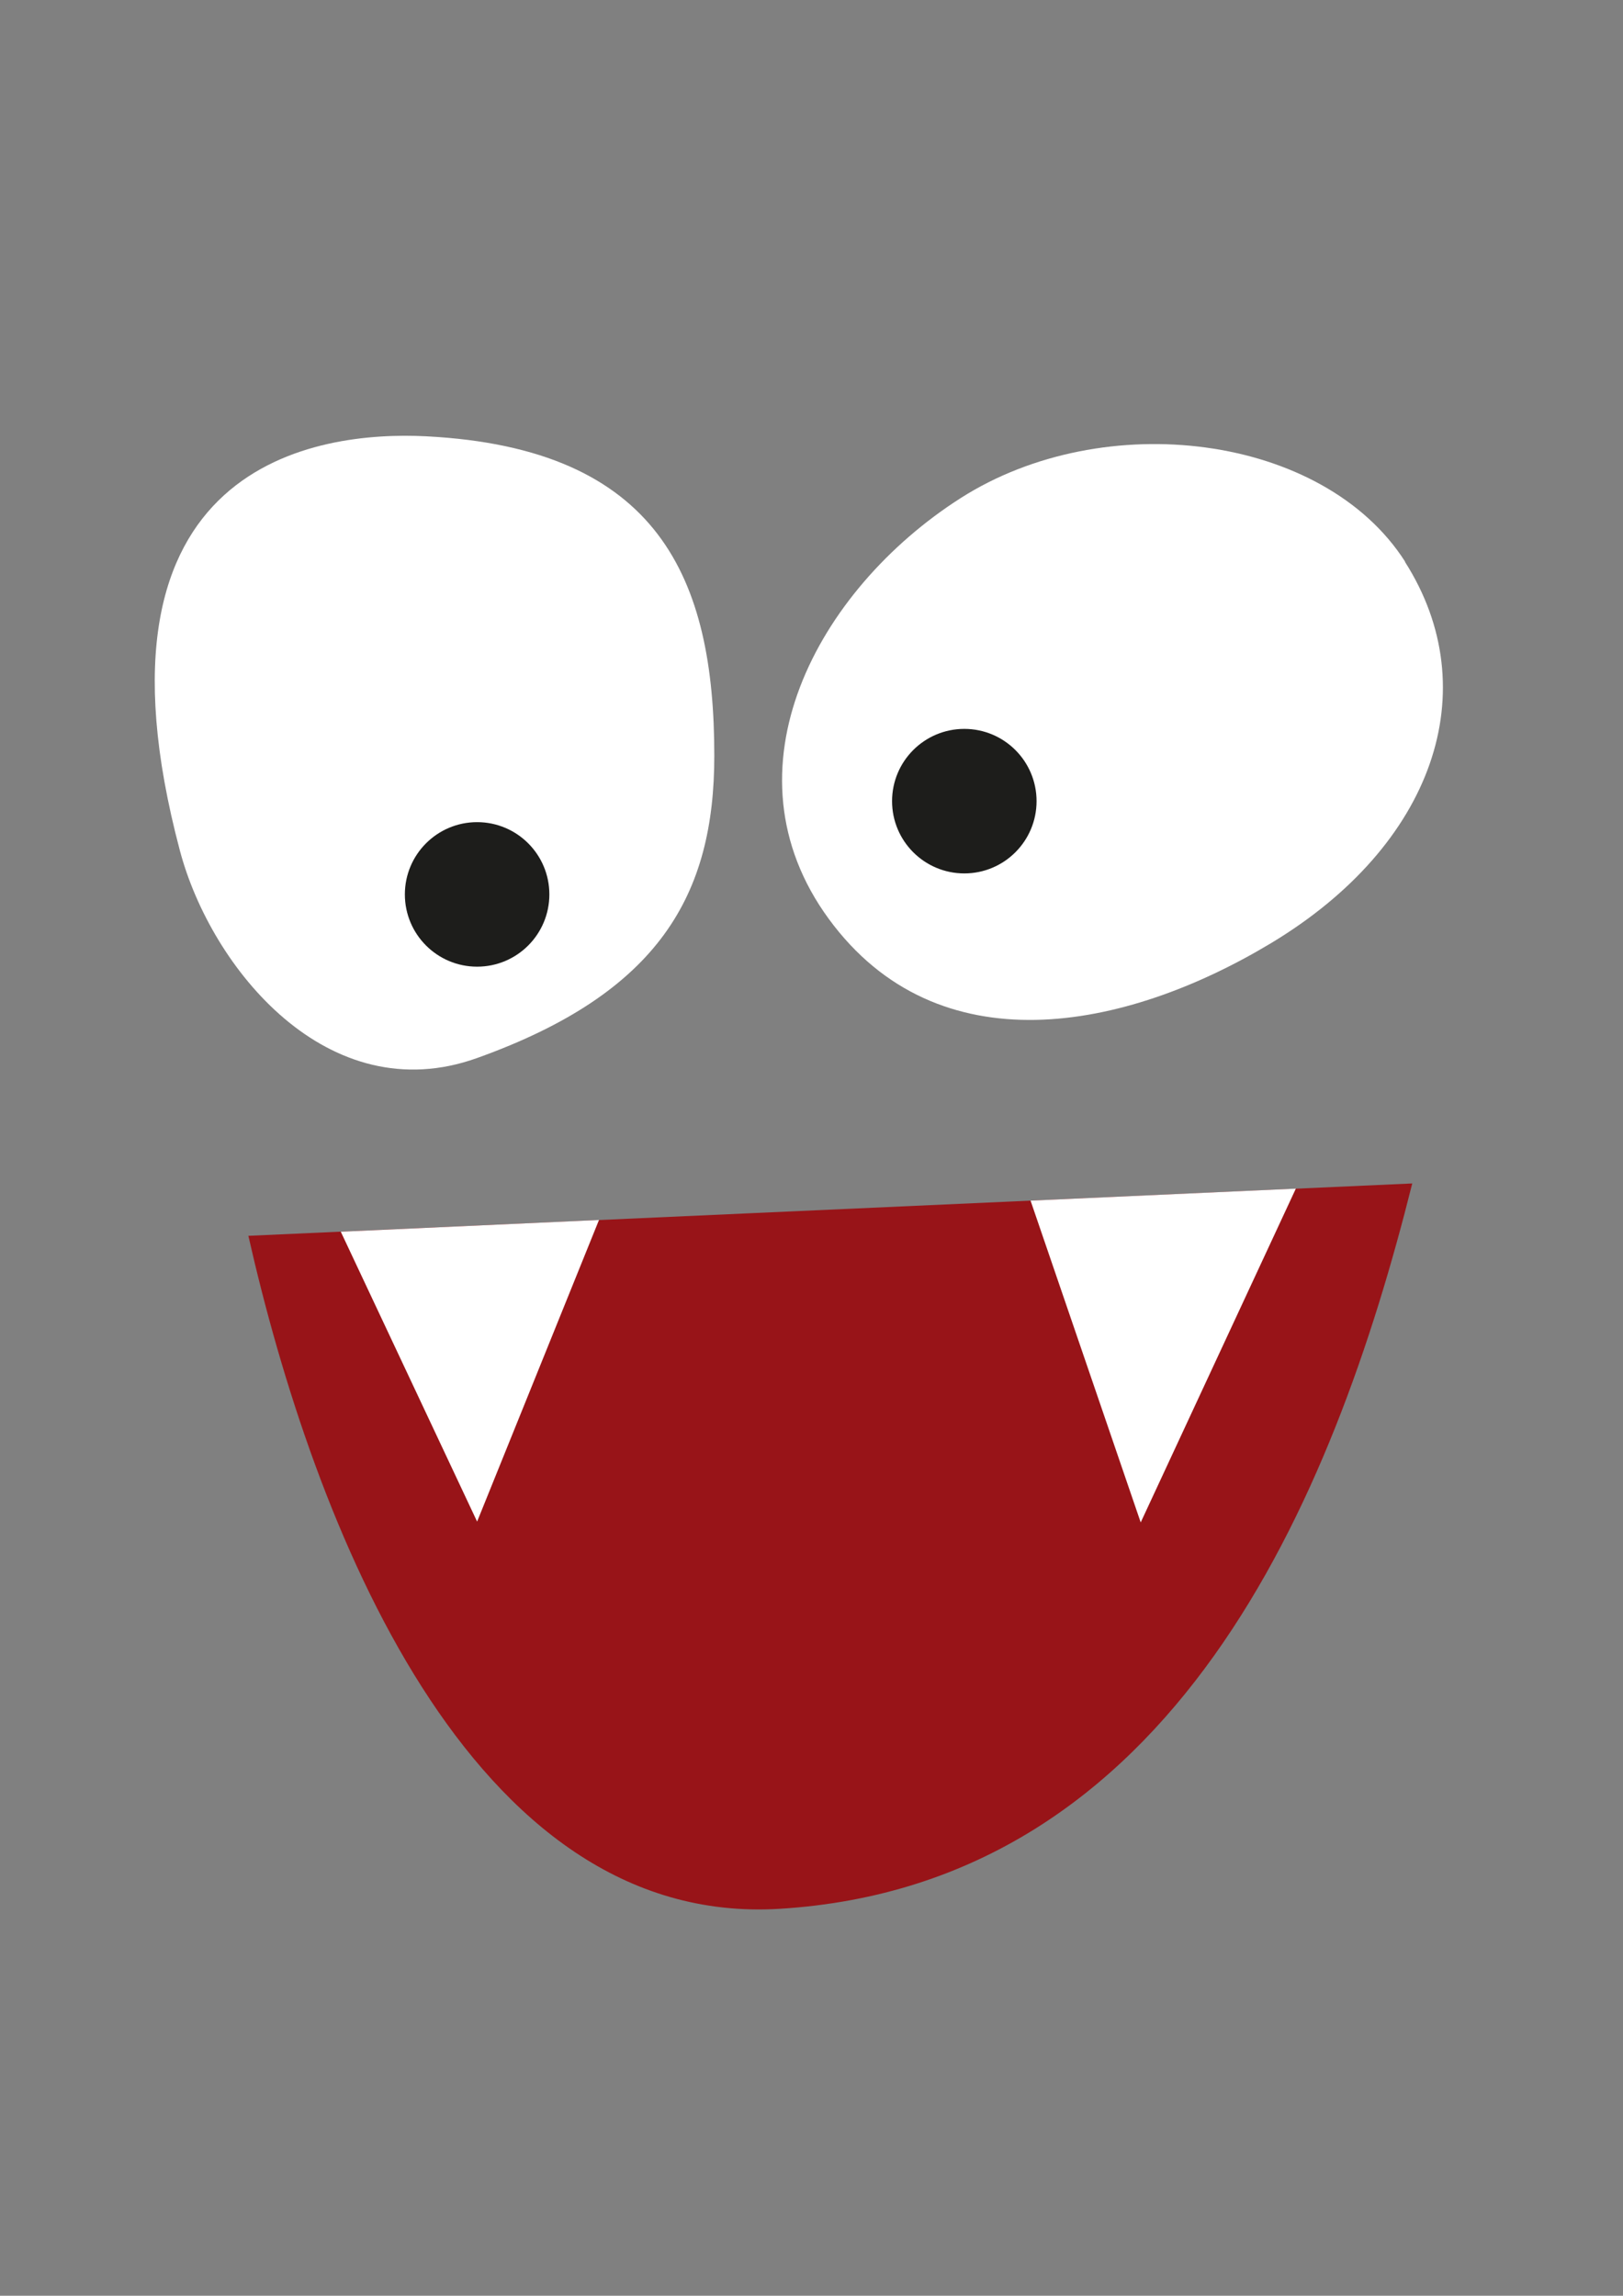
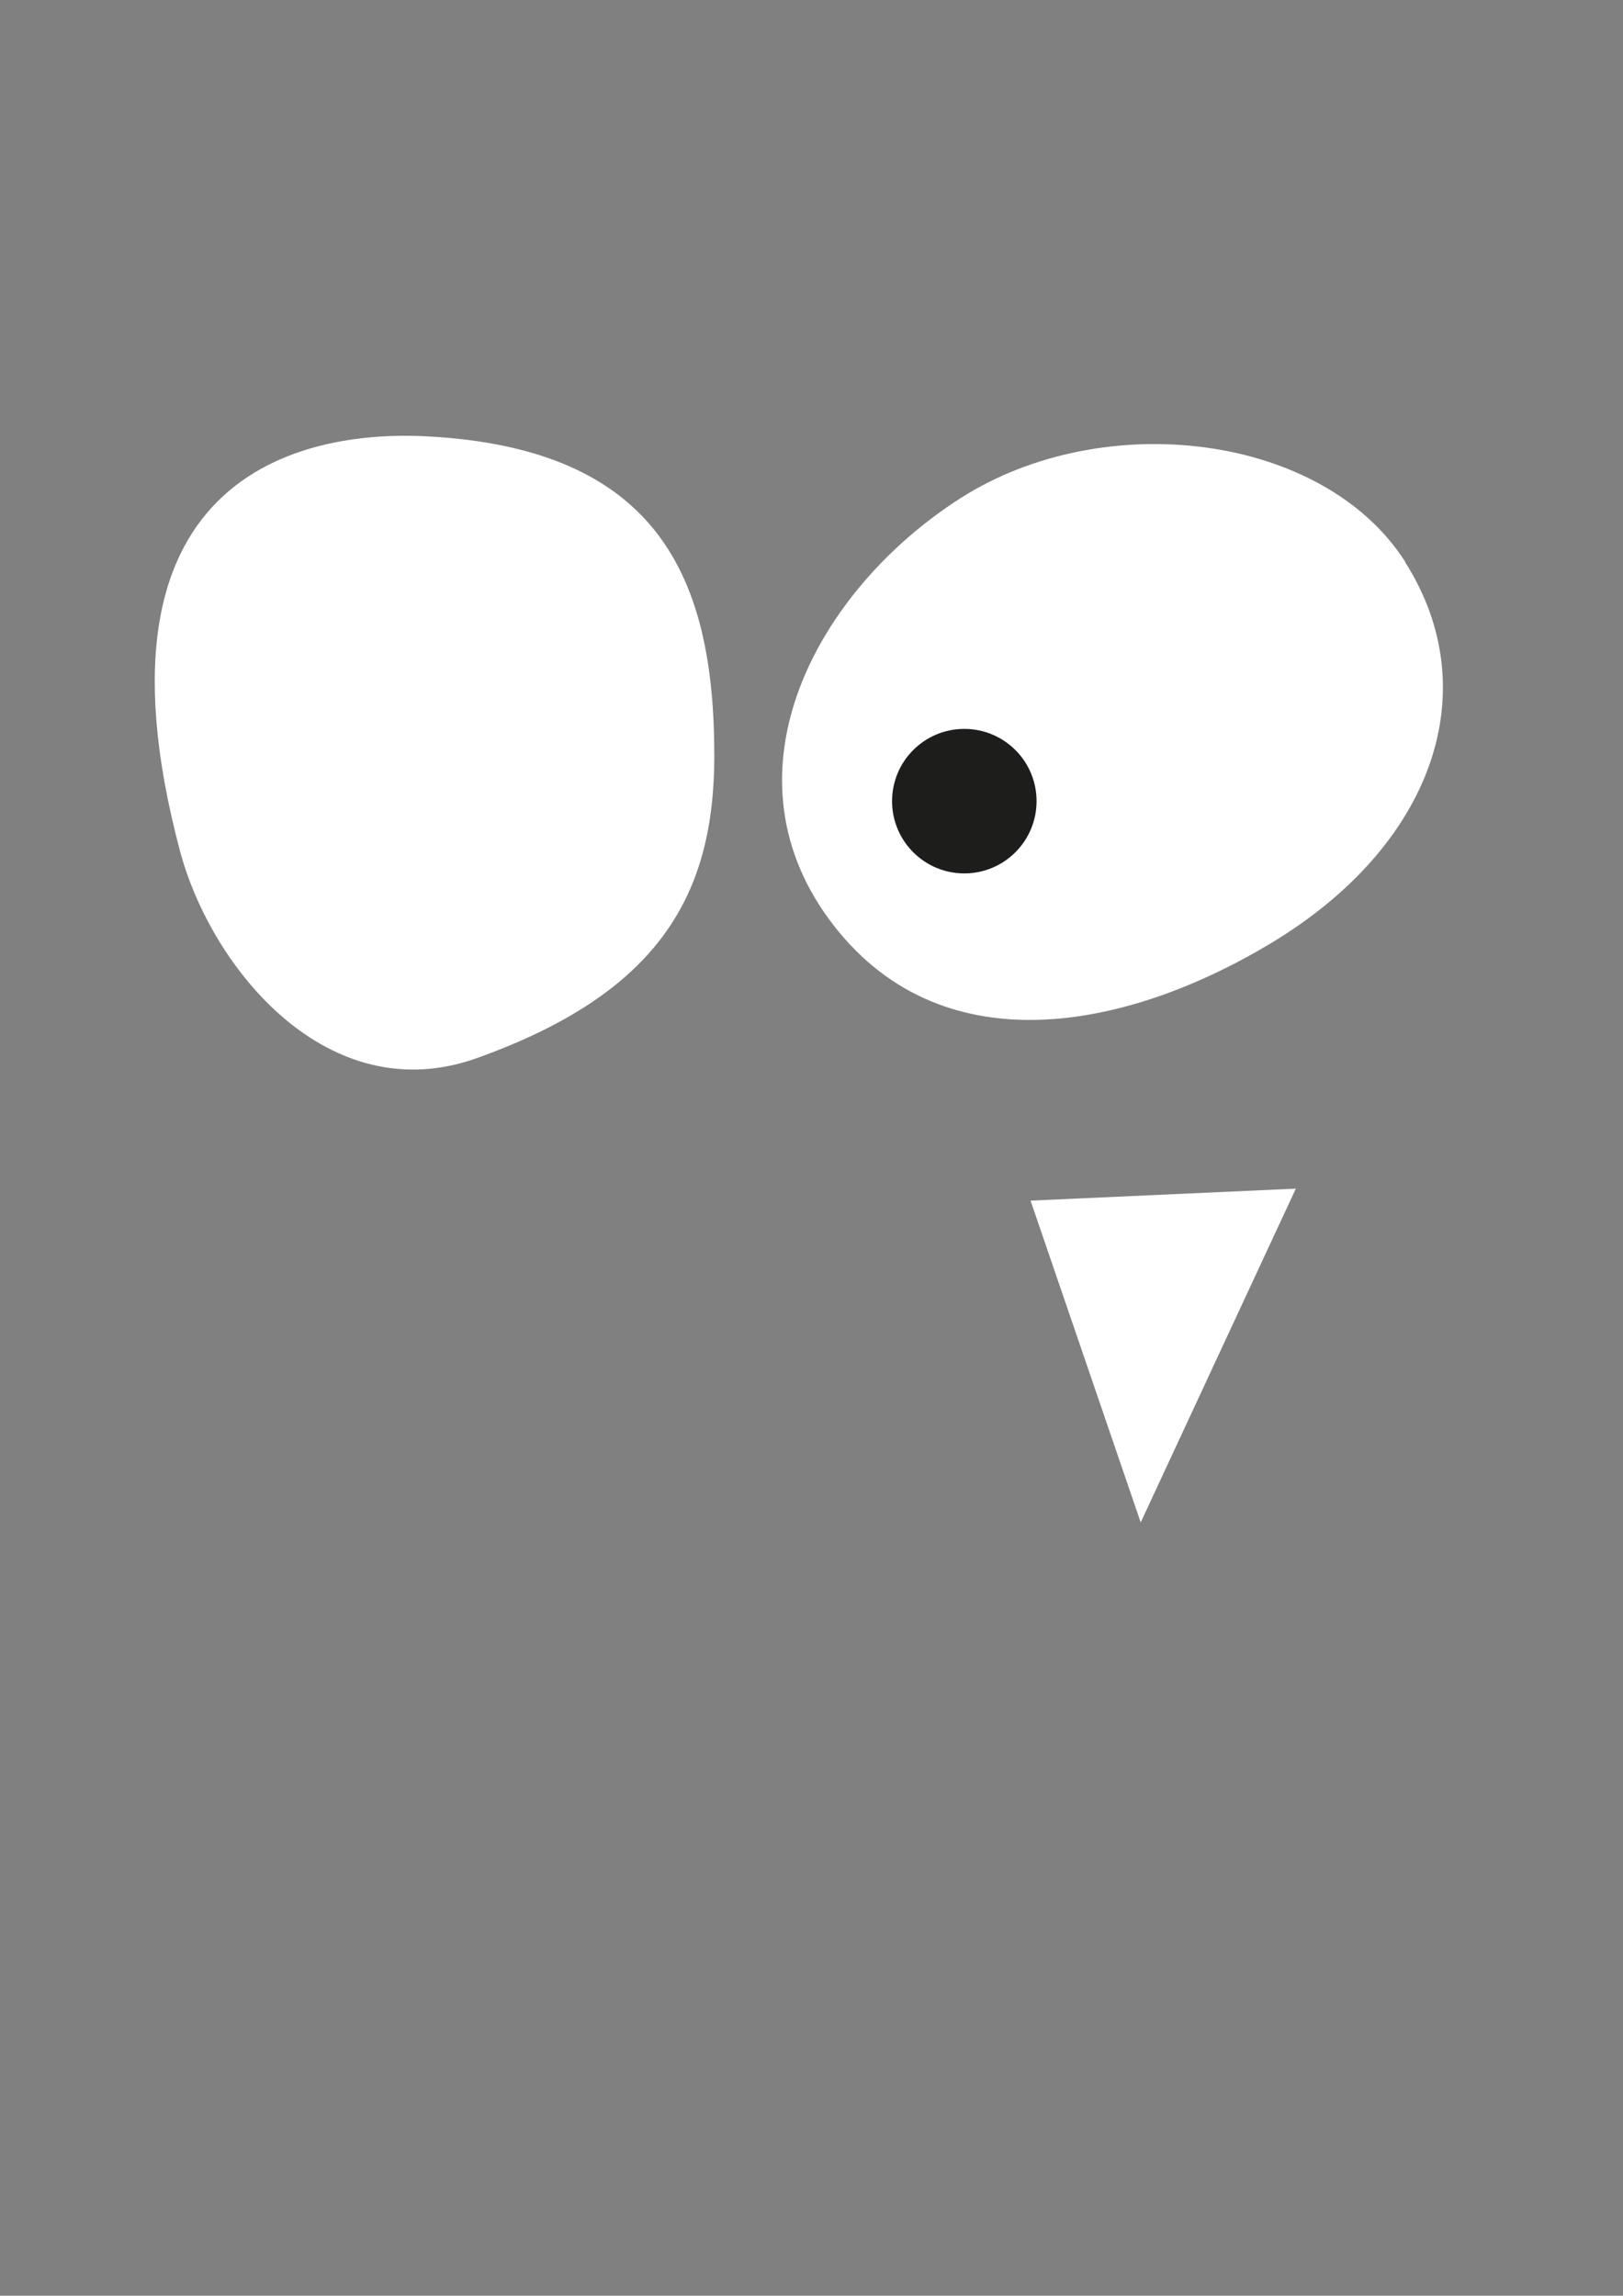
<svg xmlns="http://www.w3.org/2000/svg" id="Layer_2" version="1.1" viewBox="0 0 595.3 841.9">
  <rect x="0" y="0" width="595.3" height="841.9" fill="#808080" stroke="none" />
  <defs>
    <style>
      .st0 {
        fill: #1d1d1b;
      }

      .st1 {
        fill: #fff;
      }

      .st2 {
        fill: #981418;
      }
    </style>
  </defs>
  <g>
-     <path class="st1" d="M262,277.1c0,50.9-20,86.9-87,110.9-54.6,19.6-97.5-32.8-109-76-38-143,51-154,90.3-152,85.6,4.4,105.7,52.4,105.7,117.1Z" />
+     <path class="st1" d="M262,277.1c0,50.9-20,86.9-87,110.9-54.6,19.6-97.5-32.8-109-76-38-143,51-154,90.3-152,85.6,4.4,105.7,52.4,105.7,117.1" />
    <path class="st1" d="M515.3,206c30,47,10.7,104-49.3,140-53.5,32.1-122,45.6-162-9s-4.3-120.7,48.3-154.3c52.6-33.6,133.1-23.7,163.1,23.3Z" />
  </g>
-   <path class="st2" d="M518,434c-29,116-87.5,257.1-232,266-114,7-171.1-141.7-194.9-246.8l426.9-19.2Z" />
  <g>
-     <polygon class="st1" points="175 558 125 451.7 219.7 447.4 175 558" />
    <polygon class="st1" points="418.4 558.3 378 440.3 475.3 435.9 418.4 558.3" />
  </g>
  <g>
-     <circle class="st0" cx="175" cy="328" r="26.5" />
    <circle class="st0" cx="353.7" cy="293.8" r="26.5" />
  </g>
</svg>